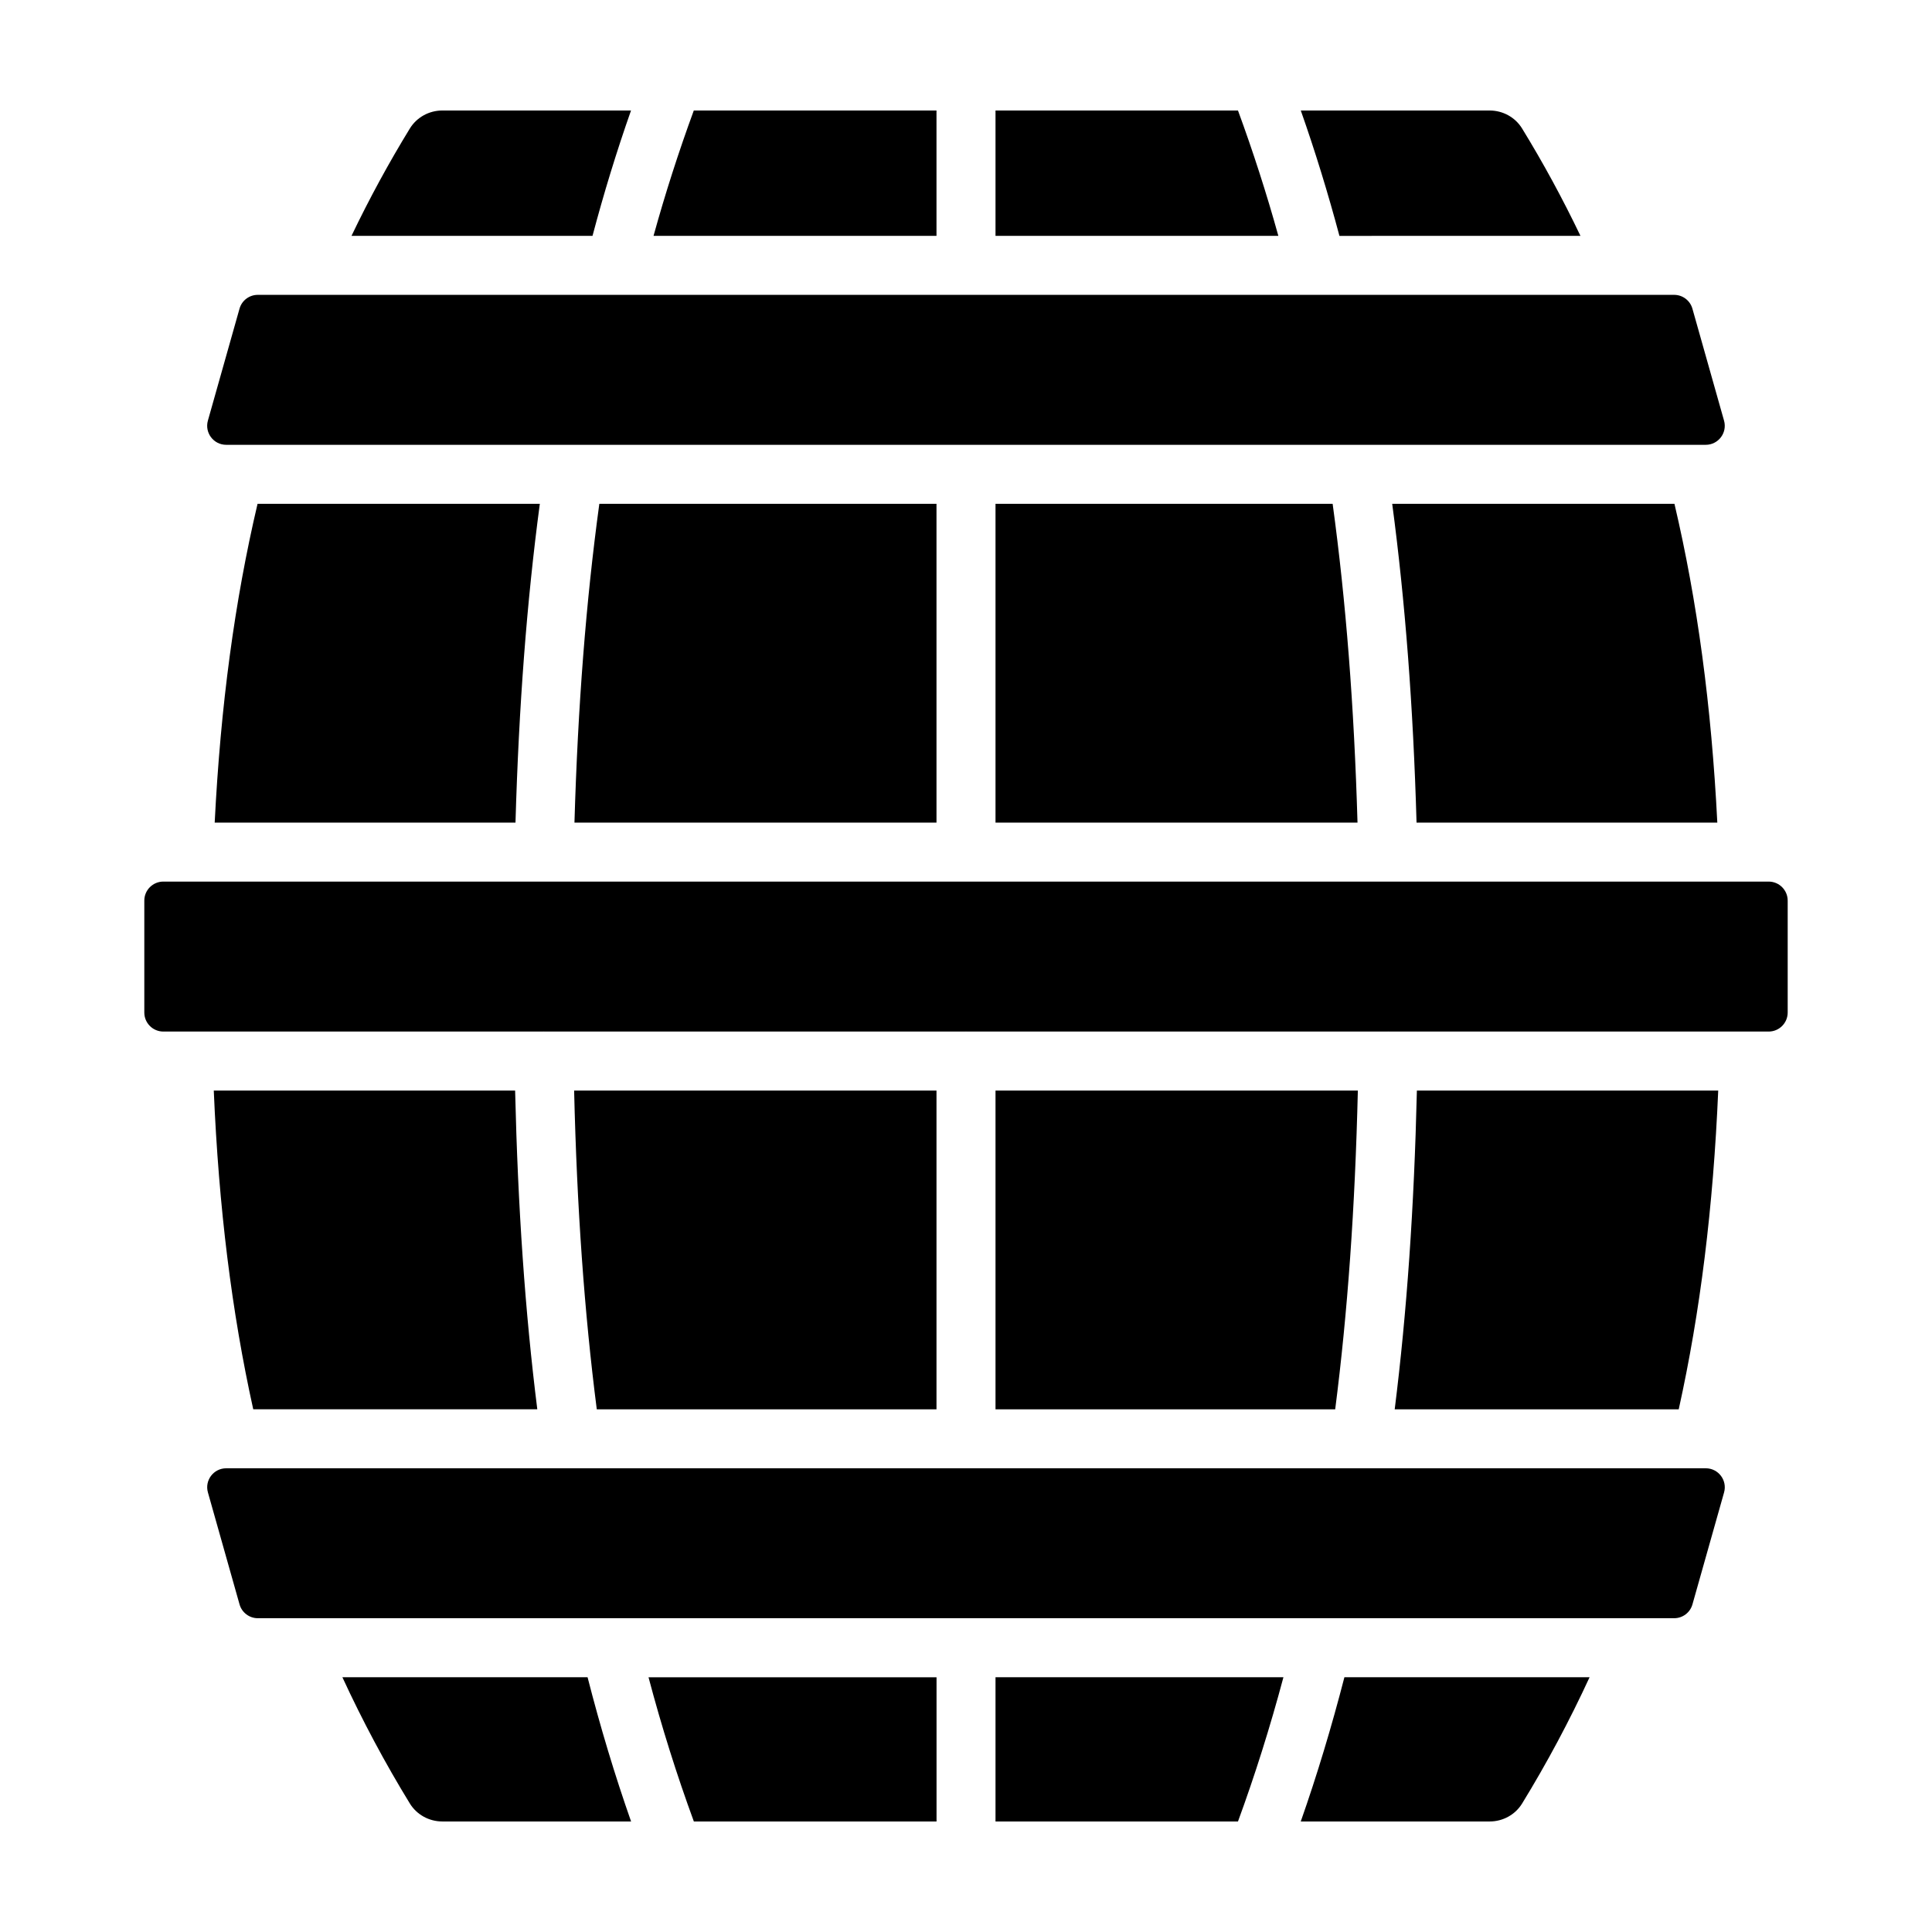
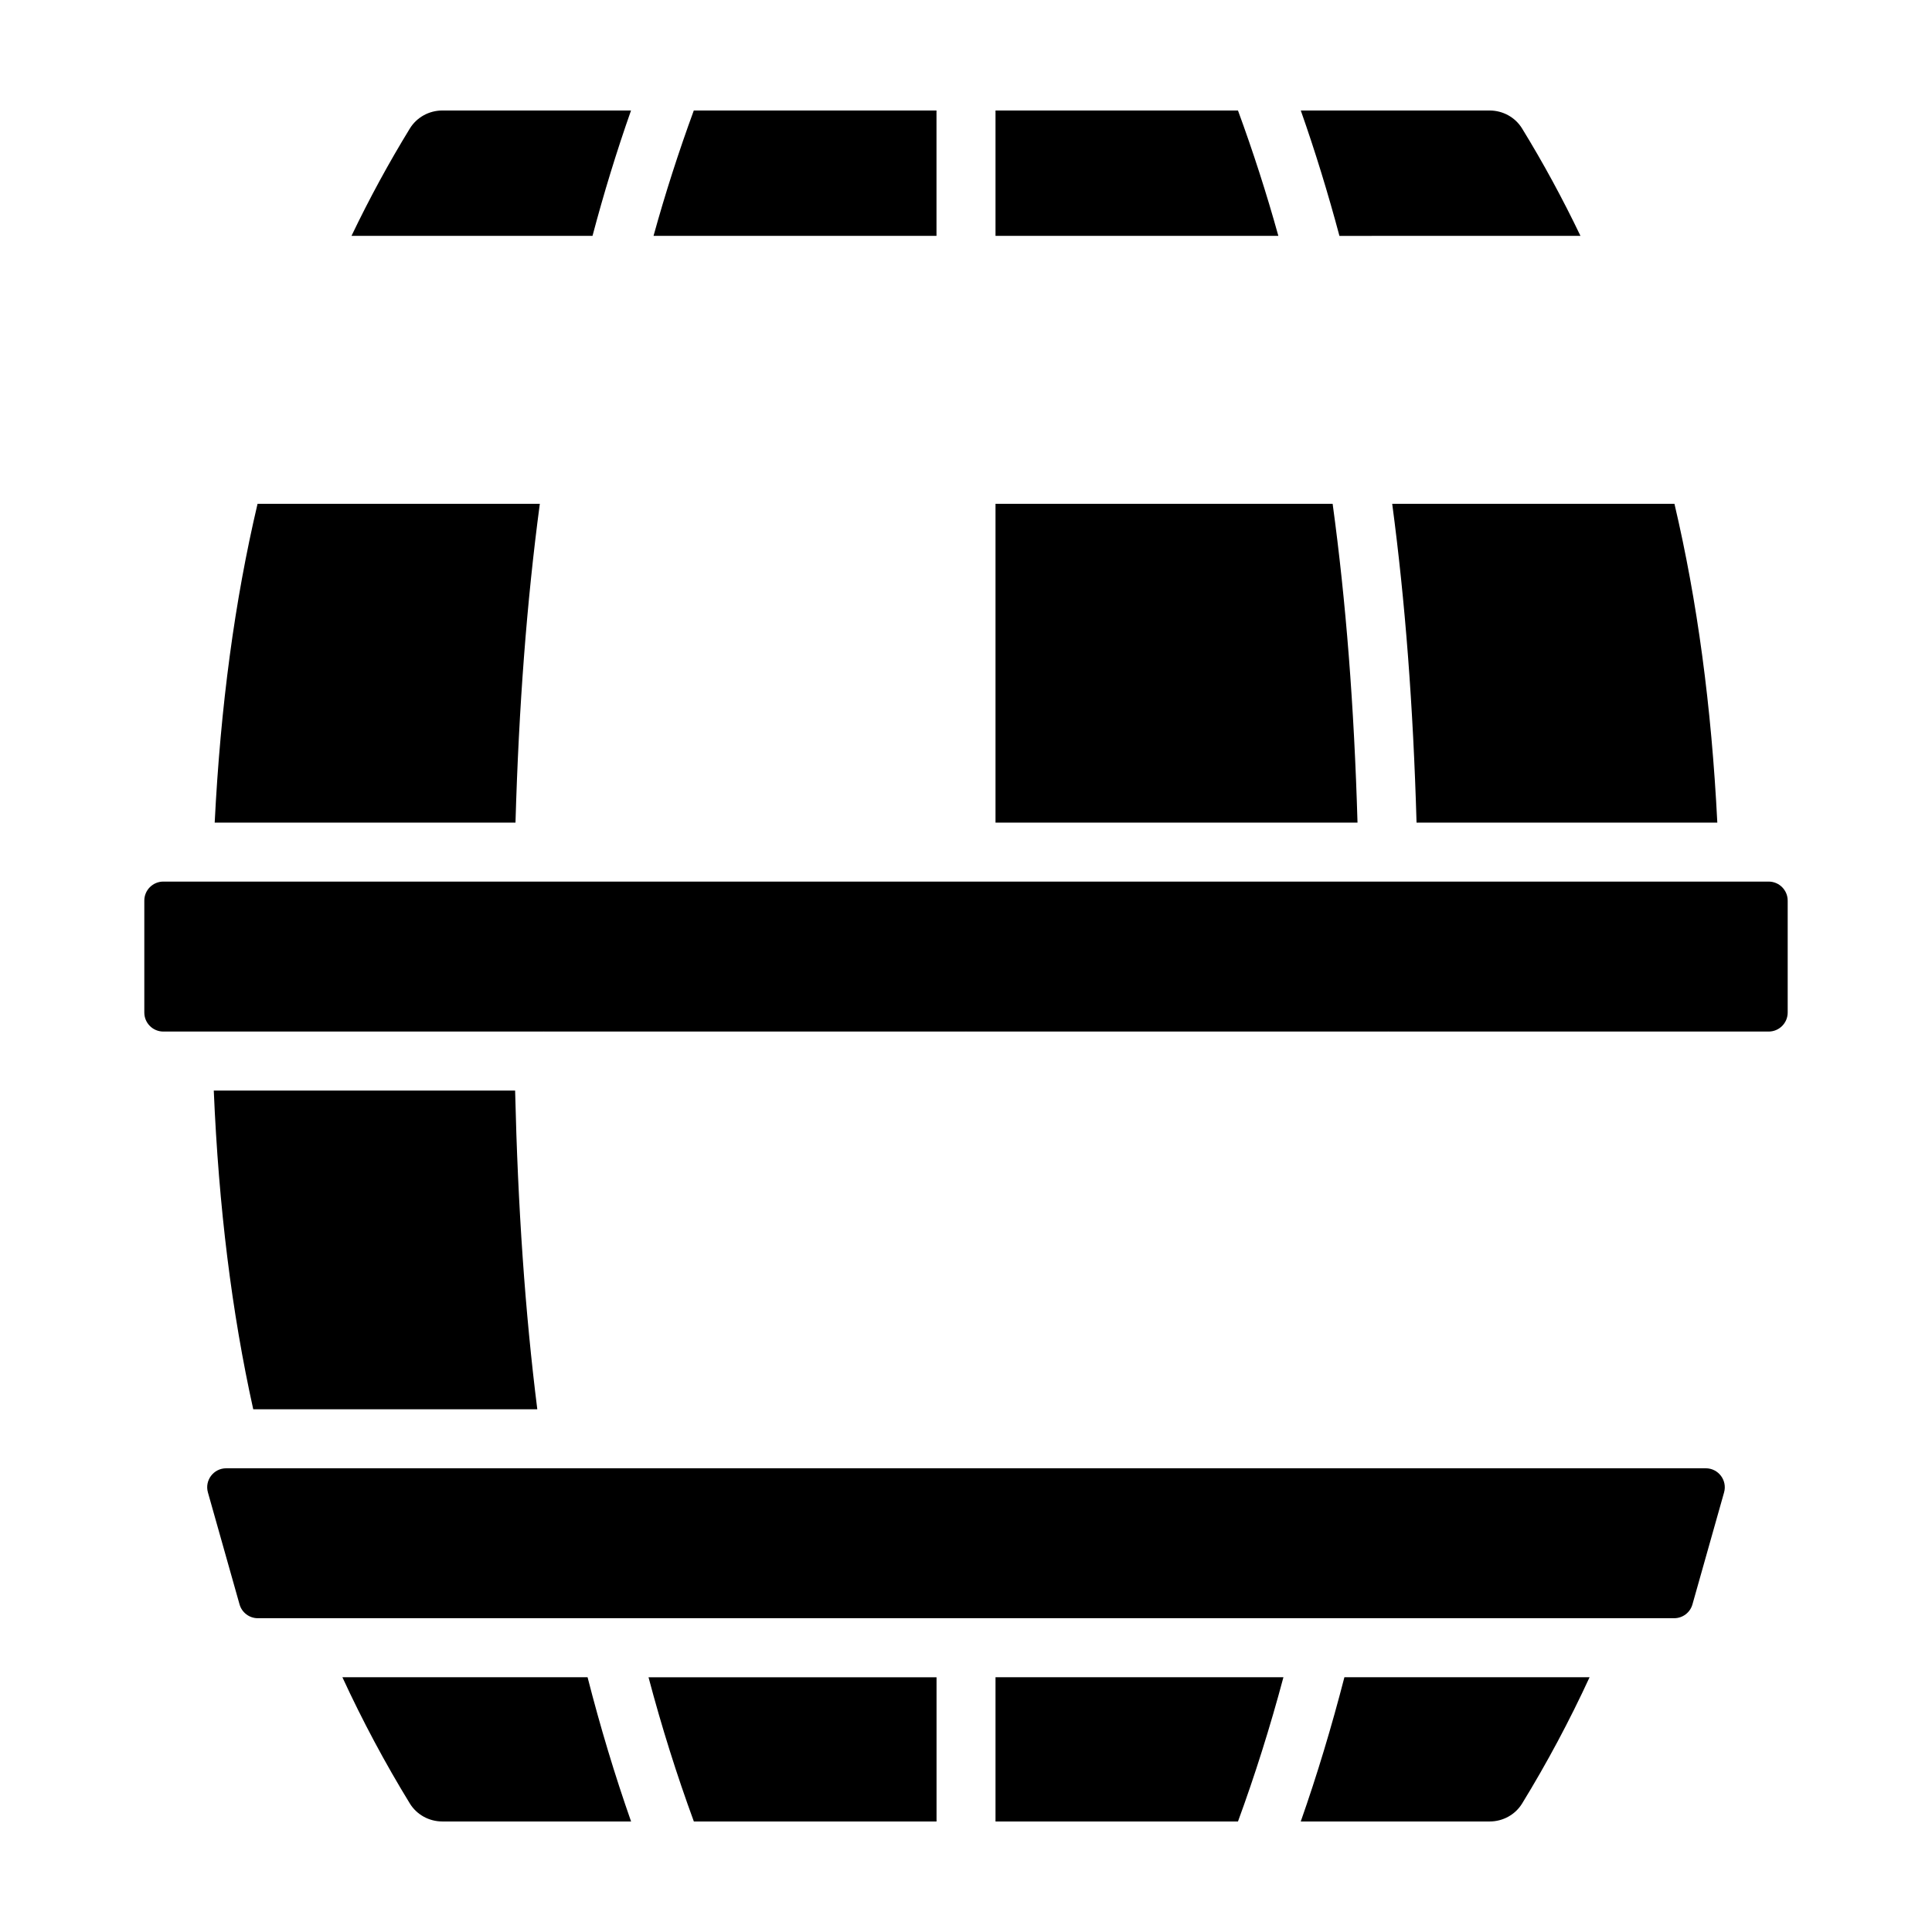
<svg xmlns="http://www.w3.org/2000/svg" fill="#000000" width="800px" height="800px" version="1.1" viewBox="144 144 512 512">
  <g>
    <path d="m286.39 517.48c-3.231-25.719-5.152-53.531-5.879-84.473h-79.859c1.316 30.949 4.758 58.715 10.461 84.473z" />
-     <path d="m392.18 433.01h-96.031c0.734 31.055 2.711 58.84 6.004 84.473h90.027z" />
-     <path d="m407.82 433.01v84.473h90.02c3.293-25.633 5.269-53.426 6.004-84.473z" />
    <path d="m234.74 588.49c5.324 11.543 11.305 22.742 17.879 33.465 1.832 2.973 5.106 4.754 8.598 4.754h50.027c-4.328-12.309-8.176-25.105-11.531-38.219z" />
    <path d="m500.28 588.49c-3.406 13.191-7.266 25.992-11.566 38.219h50.07c3.492 0 6.766-1.785 8.59-4.758 6.574-10.723 12.559-21.922 17.879-33.465z" />
-     <path d="m519.49 433.01c-0.727 30.945-2.656 58.754-5.879 84.473h75.27c5.703-25.754 9.145-53.531 10.465-84.473z" />
    <path d="m407.82 588.49v38.219h64.258c4.469-12.176 8.504-24.965 12.043-38.219z" />
    <path d="m327.88 626.71h64.312v-38.219h-76.328c3.488 13.172 7.516 25.965 12.016 38.219z" />
    <path d="m596.05 533.11h-392.1c-3.34 0-5.758 3.188-4.848 6.402l8.379 29.664c0.613 2.172 2.594 3.668 4.848 3.668h375.34c2.258 0 4.238-1.496 4.848-3.668l8.379-29.664c0.906-3.207-1.508-6.402-4.848-6.402z" />
    <path d="m512.95 277.52c3.449 25.902 5.566 53.715 6.449 84.48h79.707c-1.562-30.938-5.297-58.707-11.359-84.48z" />
-     <path d="m392.18 362v-84.48h-89.352c-3.527 25.824-5.691 53.617-6.59 84.48z" />
    <path d="m407.82 362h95.934c-0.898-30.863-3.062-58.652-6.59-84.48h-89.344z" />
    <path d="m280.61 362c0.883-30.762 2.996-58.574 6.449-84.48h-74.805c-6.066 25.77-9.801 53.535-11.359 84.48z" />
    <path d="m407.82 206.51h74.957c-3.141-11.309-6.727-22.414-10.699-33.227h-64.258z" />
    <path d="m392.18 206.51v-33.227h-64.316c-3.988 10.879-7.57 21.992-10.672 33.227z" />
    <path d="m562.84 206.51c-4.742-9.895-9.863-19.316-15.469-28.457-1.824-2.981-5.109-4.769-8.602-4.769h-50.047c3.82 10.836 7.231 21.961 10.242 33.227z" />
    <path d="m301.02 206.51c2.973-11.207 6.367-22.324 10.207-33.227h-50.004c-3.492 0-6.777 1.789-8.605 4.766-5.602 9.141-10.727 18.566-15.469 28.457l63.871-0.004z" />
    <path d="m512 377.63c-0.016 0-0.031 0.004-0.039 0.004h-0.172c-0.023 0-0.051-0.004-0.074-0.004h-111.64c-0.023 0-0.051 0.004-0.074 0.004-0.023 0-0.051-0.004-0.074-0.004h-111.64c-0.023 0-0.051 0.004-0.074 0.004h-0.172c-0.016 0-0.031-0.004-0.039-0.004h-100.72c-2.781 0-5.039 2.258-5.039 5.039v29.664c0 2.781 2.258 5.039 5.039 5.039h100.59c0.051 0 0.102-0.016 0.152-0.016 0.055 0 0.105 0.016 0.16 0.016h111.64c0.059 0 0.117-0.016 0.176-0.016s0.117 0.016 0.176 0.016h111.64c0.055 0 0.105-0.016 0.156-0.016 0.051 0 0.102 0.016 0.152 0.016h100.59c2.781 0 5.039-2.258 5.039-5.039v-29.664c0-2.781-2.258-5.039-5.039-5.039z" />
-     <path d="m203.95 261.88h392.09c3.34 0 5.758-3.195 4.848-6.41l-8.379-29.664c-0.613-2.172-2.594-3.668-4.848-3.668h-375.34c-2.258 0-4.238 1.496-4.848 3.668l-8.379 29.664c-0.906 3.223 1.512 6.41 4.852 6.41z" />
  </g>
</svg>